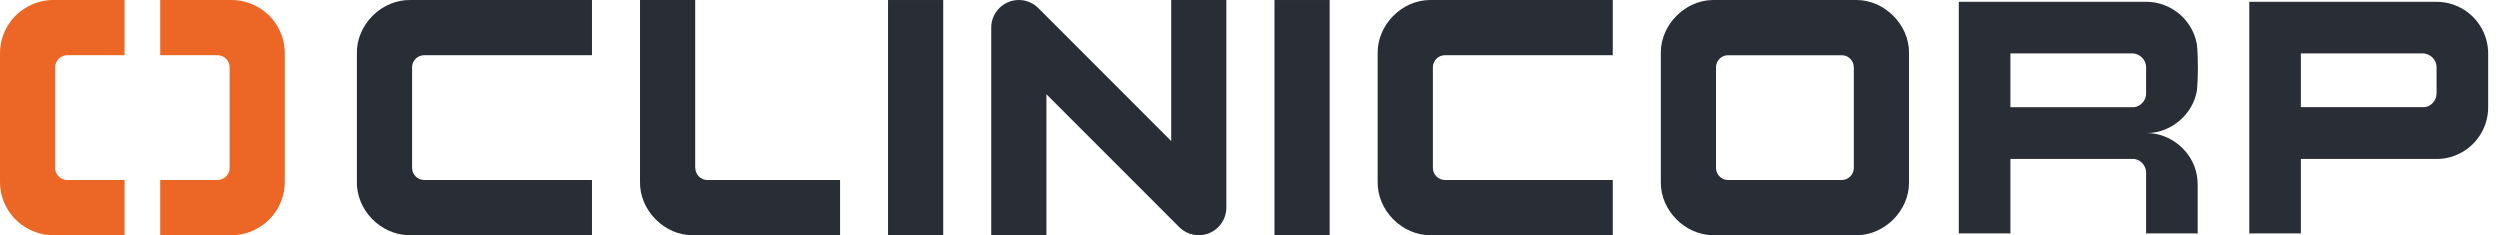
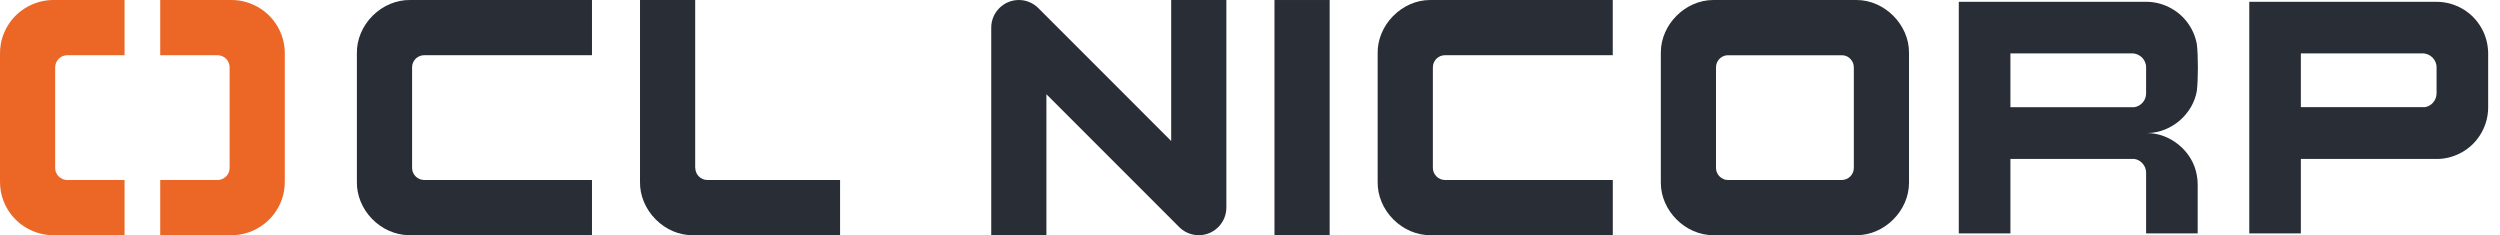
<svg xmlns="http://www.w3.org/2000/svg" fill="none" height="100%" overflow="visible" preserveAspectRatio="none" style="display: block;" viewBox="0 0 202 19" width="100%">
  <g id="Logo">
    <g id="Group 22">
      <g id="Group">
        <path d="M23.005 4.072C22.997 3.907 22.976 3.731 22.945 3.551C22.826 2.874 22.539 2.228 22.117 1.681C21.318 0.635 20.021 -0.008 18.698 0.001H12.946V4.461H17.575C18.116 4.461 18.553 4.901 18.553 5.442V13.565C18.559 13.82 18.455 14.066 18.267 14.254C18.081 14.443 17.829 14.544 17.575 14.544H12.946V19.004H18.727C20.024 19.004 21.32 18.364 22.111 17.327C22.536 16.782 22.823 16.137 22.945 15.456C22.988 15.213 23.011 14.955 23.011 14.689V4.316C23.011 4.235 23.011 4.154 23.005 4.072ZM4.287 0.001C2.985 0.001 1.688 0.644 0.895 1.681C0.472 2.231 0.185 2.877 0.067 3.548C0.02 3.8 0 4.058 0 4.316V14.689C0 14.949 0.02 15.207 0.067 15.456C0.185 16.134 0.475 16.78 0.897 17.327C1.691 18.364 2.985 19.004 4.284 19.004H10.065V14.544H5.425C5.173 14.544 4.927 14.44 4.742 14.254C4.556 14.069 4.452 13.82 4.458 13.565V5.442C4.458 4.901 4.895 4.461 5.437 4.461H10.065V0.001H4.287Z" fill="#EC6726" id="Vector" />
        <g id="Group_2">
          <path d="M115.541 0.001C114.453 0.001 113.364 0.476 112.554 1.304C111.743 2.132 111.292 3.23 111.315 4.316V14.686C111.292 15.792 111.755 16.901 112.586 17.732C113.396 18.543 114.473 19.003 115.55 19.003C115.576 19.003 115.605 19.003 115.631 19.003H130.314V14.544H116.754C116.494 14.541 116.25 14.443 116.065 14.254C115.88 14.069 115.773 13.817 115.776 13.562V5.439C115.776 4.898 116.216 4.46 116.754 4.46H130.311V0.001H115.541Z" fill="#292D36" id="Vector_2" />
          <path d="M150.013 0.001H138.422C136.17 0.004 134.195 1.984 134.195 4.237V14.77C134.195 17.026 136.173 19.003 138.428 19.003H150.022C152.274 19.003 154.248 17.023 154.248 14.767V4.237C154.248 1.982 152.268 0.001 150.013 0.001ZM149.79 5.442V13.565C149.79 14.104 149.35 14.544 148.809 14.544H139.632C139.383 14.555 139.131 14.443 138.943 14.257C138.755 14.072 138.651 13.82 138.653 13.565V5.442C138.653 4.918 139.062 4.489 139.577 4.463H148.809C148.907 4.463 149.008 4.478 149.098 4.504C149.127 4.513 149.159 4.524 149.179 4.533C149.191 4.539 149.202 4.544 149.237 4.559C149.263 4.57 149.289 4.585 149.318 4.602C149.44 4.678 149.541 4.773 149.619 4.892C149.729 5.054 149.787 5.245 149.787 5.439L149.79 5.442Z" fill="#292D36" id="Vector_3" />
-           <path d="M30.107 1.272C29.276 2.103 28.813 3.215 28.836 4.316V14.686C28.813 15.763 29.256 16.852 30.049 17.674C30.843 18.497 31.914 18.98 32.999 19H47.832V14.544H34.273C34.024 14.541 33.769 14.442 33.584 14.254C33.399 14.069 33.292 13.817 33.297 13.562V5.439C33.297 4.898 33.737 4.46 34.276 4.46H47.832V0.001H33.153C32.047 -0.02 30.938 0.441 30.107 1.272Z" fill="#292D36" id="Vector_4" />
+           <path d="M30.107 1.272C29.276 2.103 28.813 3.215 28.836 4.316V14.686C28.813 15.763 29.256 16.852 30.049 17.674C30.843 18.497 31.914 18.98 32.999 19H47.832V14.544H34.273C34.024 14.541 33.769 14.442 33.584 14.254C33.399 14.069 33.292 13.817 33.297 13.562V5.439C33.297 4.898 33.737 4.46 34.276 4.46H47.832V0.001H33.153C32.047 -0.02 30.938 0.441 30.107 1.272" fill="#292D36" id="Vector_4" />
          <path d="M94.629 11.39L83.921 0.678L83.872 0.629C83.67 0.435 83.438 0.282 83.175 0.172C83.151 0.163 83.128 0.151 83.105 0.143C82.856 0.05 82.593 0.001 82.323 0.001C81.727 0.001 81.168 0.232 80.746 0.655C80.323 1.078 80.092 1.637 80.092 2.233V19.003H84.55V7.614L95.304 18.372C95.527 18.589 95.787 18.755 96.077 18.862C96.326 18.954 96.589 19.003 96.859 19.003C97.455 19.003 98.016 18.772 98.436 18.349C98.856 17.926 99.09 17.367 99.09 16.771V0.001H94.632V11.39H94.629Z" fill="#292D36" id="Vector_5" />
          <path d="M177.507 7.322C177.617 6.378 177.617 4.519 177.507 3.575C177.391 2.92 177.11 2.292 176.702 1.765C175.929 0.754 174.675 0.137 173.402 0.146H158.27V18.859H162.442V12.841H172.458C172.994 12.925 173.408 13.403 173.405 13.953V18.859H177.573V14.921C177.573 14.671 177.553 14.425 177.507 14.179C177.191 12.239 175.367 10.716 173.405 10.751C173.46 10.751 173.512 10.751 173.567 10.748C175.474 10.704 177.2 9.204 177.51 7.319L177.507 7.322ZM173.405 7.551C173.405 8.109 172.994 8.576 172.455 8.66H162.442V4.316H172.281C172.886 4.31 173.413 4.828 173.405 5.442V7.551Z" fill="#292D36" id="Vector_6" />
          <path d="M107.436 0.001H102.978V19.003H107.436V0.001Z" fill="#292D36" id="Vector_7" />
-           <path d="M76.212 0.001H71.754V19.003H76.212V0.001Z" fill="#292D36" id="Vector_8" />
          <path d="M56.171 13.568V4.319V0.001H51.713V14.686C51.69 15.792 52.153 16.901 52.984 17.732C53.815 18.563 54.871 19.003 55.948 19.003C55.974 19.003 56.003 19.003 56.029 19.003H67.878V14.544H57.156C56.626 14.544 56.189 14.115 56.177 13.568H56.171Z" fill="#292D36" id="Vector_9" />
          <path d="M201.035 4.081C200.989 3.247 200.688 2.43 200.172 1.77C200.172 1.77 200.172 1.767 200.169 1.767C199.399 0.753 198.143 0.139 196.872 0.148H181.741V18.861H185.909V12.844H196.962C198.204 12.826 199.417 12.212 200.172 11.225C200.172 11.225 200.175 11.225 200.175 11.219C200.737 10.498 201.047 9.586 201.044 8.671V4.315C201.044 4.237 201.044 4.159 201.038 4.078L201.035 4.081ZM196.872 7.55C196.878 8.086 196.458 8.587 195.926 8.659H185.909V4.315H195.749C196.357 4.309 196.881 4.828 196.875 5.442V7.55H196.872Z" fill="#292D36" id="Vector_10" />
        </g>
      </g>
    </g>
  </g>
</svg>